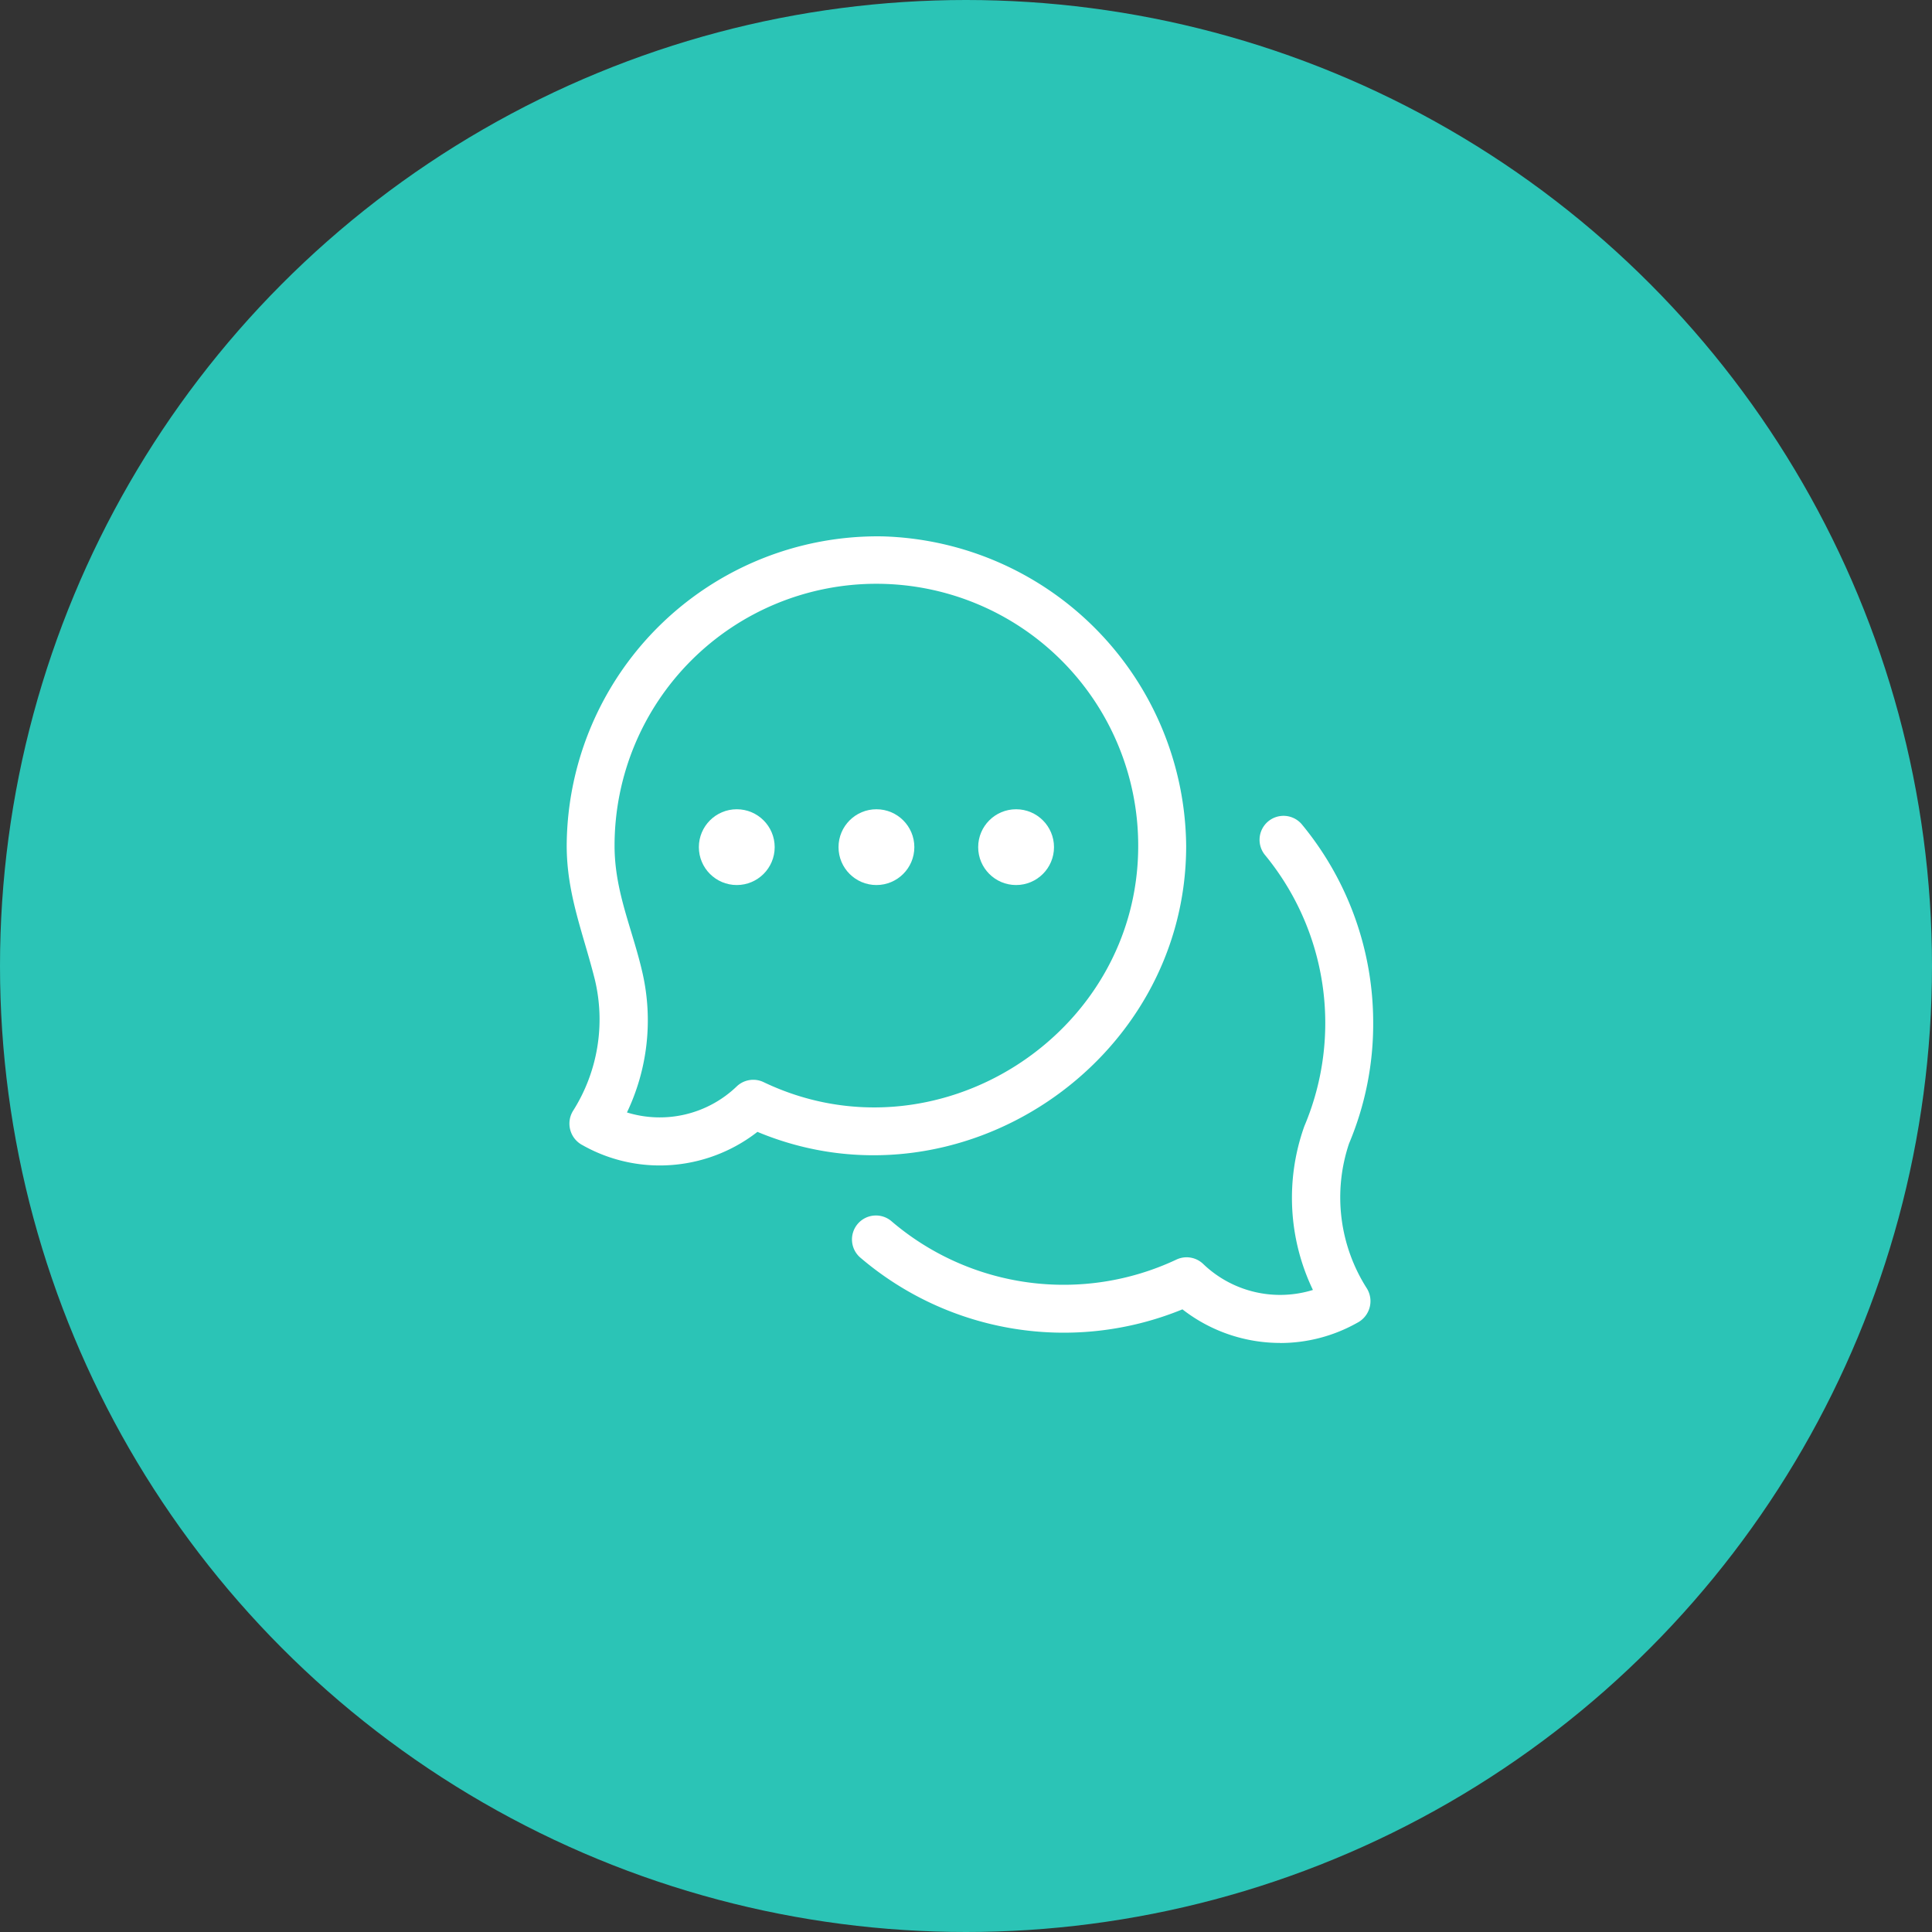
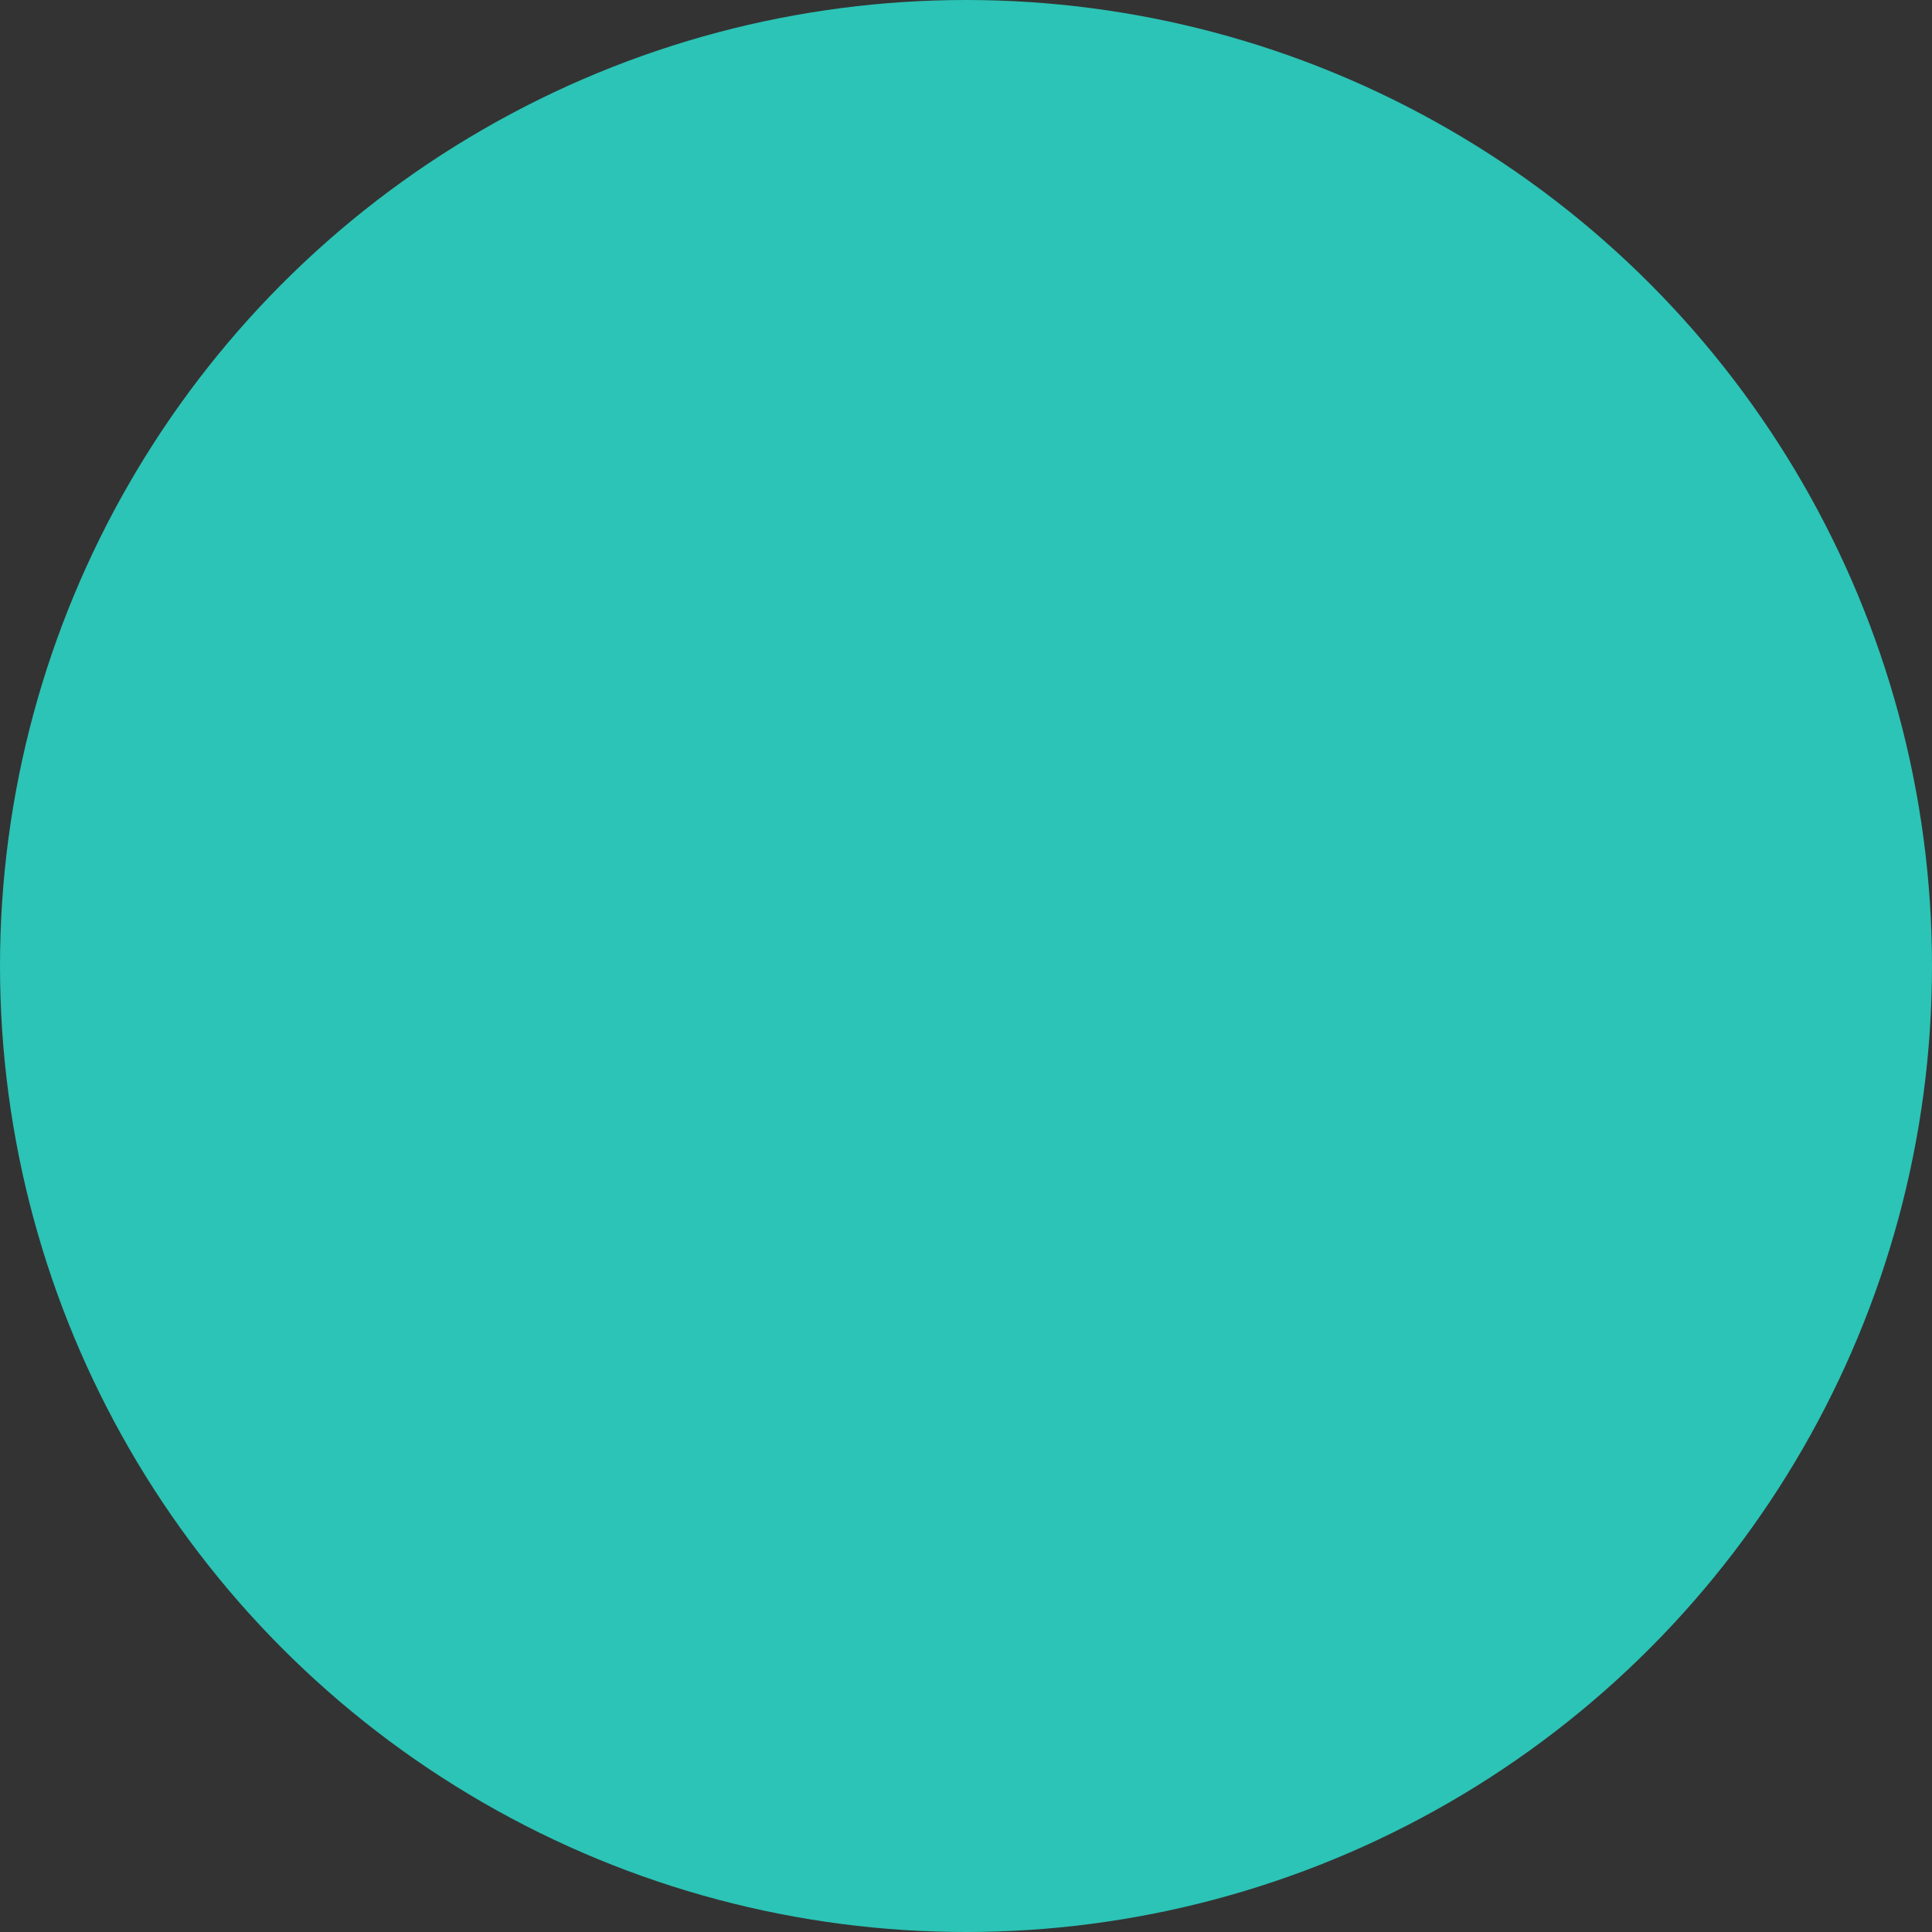
<svg xmlns="http://www.w3.org/2000/svg" width="164" height="164" viewBox="0 0 164 164">
  <rect x="0" y="0" width="164" height="164" fill="#333333" stroke="none" />
  <g id="Group_461" data-name="Group 461" transform="translate(-877.663 -1381)">
    <circle id="Ellipse_85" data-name="Ellipse 85" cx="82" cy="82" r="82" transform="translate(877.663 1381)" fill="#2bc4b6" />
    <g id="Group_407" data-name="Group 407" transform="translate(925.762 1426.531)">
      <g id="Group_401" data-name="Group 401" transform="translate(0.006 0)">
-         <path id="Path_114" data-name="Path 114" d="M7.9,53.4a13.315,13.315,0,0,1-6.548-1.721,2.063,2.063,0,0,1-.823-2.89A14.505,14.505,0,0,0,2.4,37.642C1.416,33.7,0,30.385.006,26.214A26.393,26.393,0,0,1,26.836,0,26.53,26.53,0,0,1,52.59,26.279c0,18.443-19.329,31.392-36.393,24.27A13.5,13.5,0,0,1,7.9,53.4Zm-2.78-4.5a9.43,9.43,0,0,0,9.308-2.2,2.033,2.033,0,0,1,2.291-.373c14.609,6.985,31.8-3.963,31.8-20.05a22.225,22.225,0,0,0-44.45-.055c-.01,3.961,1.536,7.127,2.381,10.879A18.15,18.15,0,0,1,5.121,48.9Z" transform="translate(-0.006 0)" fill="#fff" />
-       </g>
+         </g>
      <g id="Group_402" data-name="Group 402" transform="translate(24.263 23.686)">
-         <path id="Path_115" data-name="Path 115" d="M217.721,221.91a13.5,13.5,0,0,1-8.3-2.851,26.59,26.59,0,0,1-27.31-4.363,2.034,2.034,0,1,1,2.658-3.078,22.487,22.487,0,0,0,24.129,3.221,2.033,2.033,0,0,1,2.291.373,9.429,9.429,0,0,0,9.308,2.2,18.073,18.073,0,0,1-.752-13.833c.014-.041.03-.082.047-.122a22.453,22.453,0,0,0-3.377-22.983,2.034,2.034,0,0,1,3.121-2.608,26.417,26.417,0,0,1,6.077,16.864,26.106,26.106,0,0,1-2.049,10.252,14.347,14.347,0,0,0,1.526,12.322,2.064,2.064,0,0,1-.823,2.891,13.323,13.323,0,0,1-6.548,1.721Z" transform="translate(-181.41 -177.13)" fill="#fff" />
-       </g>
+         </g>
      <g id="Group_406" data-name="Group 406" transform="translate(11.225 23.164)">
        <g id="Group_403" data-name="Group 403" transform="translate(11.855)">
-           <ellipse id="Ellipse_93" data-name="Ellipse 93" cx="3.218" cy="3.216" rx="3.218" ry="3.216" fill="#fff" />
-         </g>
+           </g>
        <g id="Group_404" data-name="Group 404">
-           <ellipse id="Ellipse_94" data-name="Ellipse 94" cx="3.218" cy="3.216" rx="3.218" ry="3.216" fill="#fff" />
-         </g>
+           </g>
        <g id="Group_405" data-name="Group 405" transform="translate(23.71)">
-           <ellipse id="Ellipse_95" data-name="Ellipse 95" cx="3.218" cy="3.216" rx="3.218" ry="3.216" fill="#fff" />
-         </g>
+           </g>
      </g>
    </g>
  </g>
</svg>